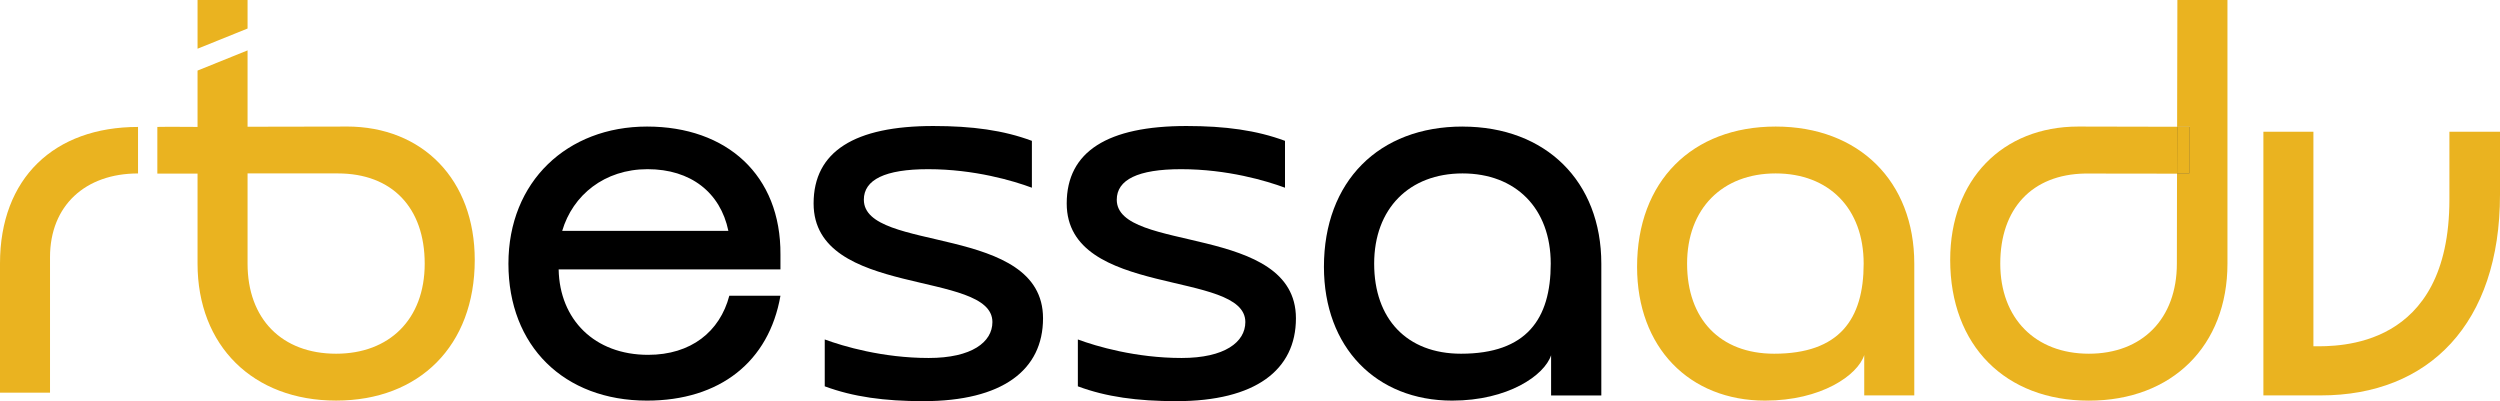
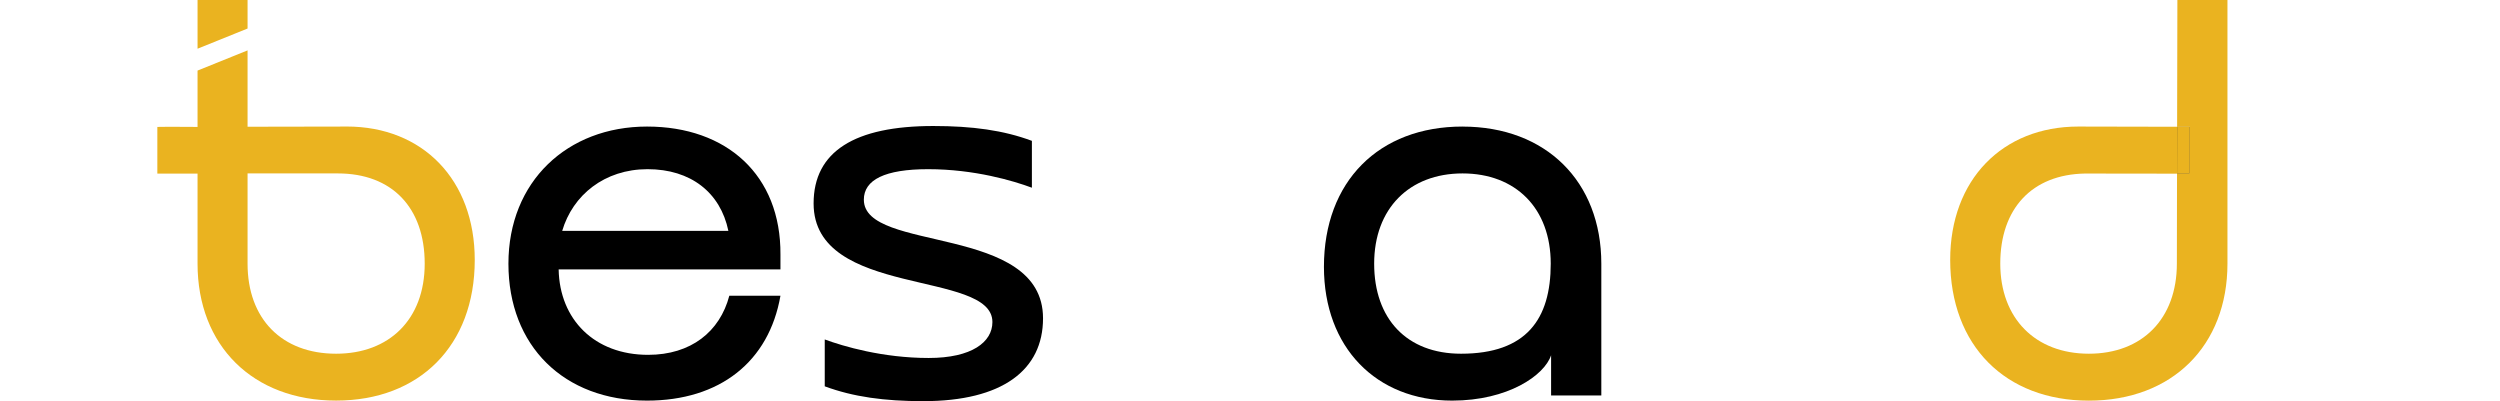
<svg xmlns="http://www.w3.org/2000/svg" id="Layer_2" data-name="Layer 2" viewBox="0 0 825.74 132.5">
  <defs>
    <style>
      .cls-1 {
        fill: #eab320;
      }
    </style>
  </defs>
  <g id="Layer_1-2" data-name="Layer 1">
    <g>
      <g>
        <g>
-           <path class="cls-1" d="M0,87.03v42.66h16.52v-44.74c0-17.08,11.69-27.66,29.07-27.66v-15.36C17.93,41.92,0,58.82,0,87.03Z" />
          <path class="cls-1" d="M81.77,9.42l-16.52,6.67V0h16.52v9.42Z" />
          <path class="cls-1" d="M114.51,41.8c-.67,0-16.95,0-32.74.06v-25.22l-16.52,6.67v18.61c-7.53-.06-12.91-.06-13.28,0v15.42h13.28v29.74c0,27.11,18.3,45.23,45.78,45.23s45.78-18.12,45.78-46.45c0-26.5-17.2-44.07-42.29-44.07ZM111.02,116.83c-17.93,0-29.25-11.51-29.25-29.74v-29.81h29.81c17.93,0,28.7,11.32,28.7,29.81s-11.81,29.74-29.25,29.74Z" />
        </g>
        <path d="M257.78,84.09c.18-26.26-17.75-42.29-44.07-42.29s-45.78,18.12-45.78,45.29,18.3,45.23,45.78,45.23c24.05,0,40.27-12.85,44.07-34.64h-16.89c-3.12,11.87-12.67,19.52-26.81,19.52-17.75,0-29.25-11.69-29.56-28.21h73.26v-4.9ZM185.69,76.26c3.49-11.81,13.95-20.38,28.21-20.38s24.05,7.71,26.68,20.38h-54.9Z" />
        <path d="M285.32,65.98c0-6.61,6.98-10.1,21.24-10.1,15.3,0,28.21,3.86,34.27,6.12v-15.48c-9.36-3.49-19.65-4.9-32.56-4.9-25.95,0-39.54,8.38-39.54,25.58,0,31.34,59.06,21.79,59.06,39.17,0,6.61-6.79,11.87-21.05,11.87-15.18,0-28.21-3.86-34.33-6.12v15.48c9.42,3.49,19.71,4.9,32.56,4.9,26.13,0,39.54-10.28,39.54-27.36,0-31.34-59.18-21.54-59.18-39.17Z" />
-         <path d="M368.86,65.98c0-6.61,6.98-10.1,21.24-10.1,15.36,0,28.21,3.86,34.33,6.12v-15.48c-9.42-3.49-19.71-4.9-32.56-4.9-25.95,0-39.54,8.38-39.54,25.58,0,31.34,59,21.79,59,39.17,0,6.61-6.79,11.87-21.05,11.87-15.12,0-28.21-3.86-34.27-6.12v15.48c9.36,3.49,19.65,4.9,32.56,4.9,26.07,0,39.47-10.28,39.47-27.36,0-31.34-59.18-21.54-59.18-39.17Z" />
        <path d="M483.07,41.8c-27.66,0-45.78,18.12-45.78,46.33,0,26.62,17.26,44.19,42.35,44.19,18.42,0,30.48-8.32,32.68-14.99v13.28h16.59v-43.51c0-27.17-18.3-45.29-45.84-45.29ZM482.58,116.83c-17.93,0-28.7-11.51-28.7-29.74s11.63-29.81,29.19-29.81,29.13,11.51,29.13,29.81-8.02,29.74-29.62,29.74Z" />
-         <path class="cls-1" d="M586.5,41.8c-27.66,0-45.78,18.12-45.78,46.33,0,26.62,17.26,44.19,42.29,44.19,18.54,0,30.6-8.38,32.74-15.06v13.34h16.53v-43.51c0-27.17-18.24-45.29-45.78-45.29ZM586.01,116.83c-17.93,0-28.77-11.51-28.77-29.74s11.69-29.81,29.25-29.81,29.07,11.51,29.07,29.81-7.96,29.74-29.56,29.74Z" />
        <path d="M723.25,41.87v15.49h-4.18c.02-5,.04-10.26.04-15.49h4.15Z" />
-         <path class="cls-1" d="M809.03,43.51v22.34c0,49.57-36.9,48.53-44.92,48.53V43.51h-16.52v87.09h18.97c35.68,0,59.18-23.69,59.18-66.34v-20.75h-16.71Z" />
      </g>
      <path class="cls-1" d="M735.72.01v87.06c0,27.15-18.27,45.26-45.78,45.26s-45.8-18.11-45.8-46.49c0-26.46,17.24-44.04,42.31-44.04.89,0,32.65.07,32.65.07,0,5.23-.02,10.49-.04,15.49l-30.43-.04c-17.46.32-27.95,11.56-27.95,29.74s11.66,29.77,29.26,29.77,29.07-11.5,29.07-29.77c0-.74.04-13.88.05-29.7h4.18v-15.49h-4.15c.04-21.2.09-41.86.09-41.86h16.54Z" />
      <path class="cls-1" d="M723.25,41.87v15.49h-4.18c.02-5,.04-10.26.04-15.49h4.15Z" />
    </g>
  </g>
</svg>